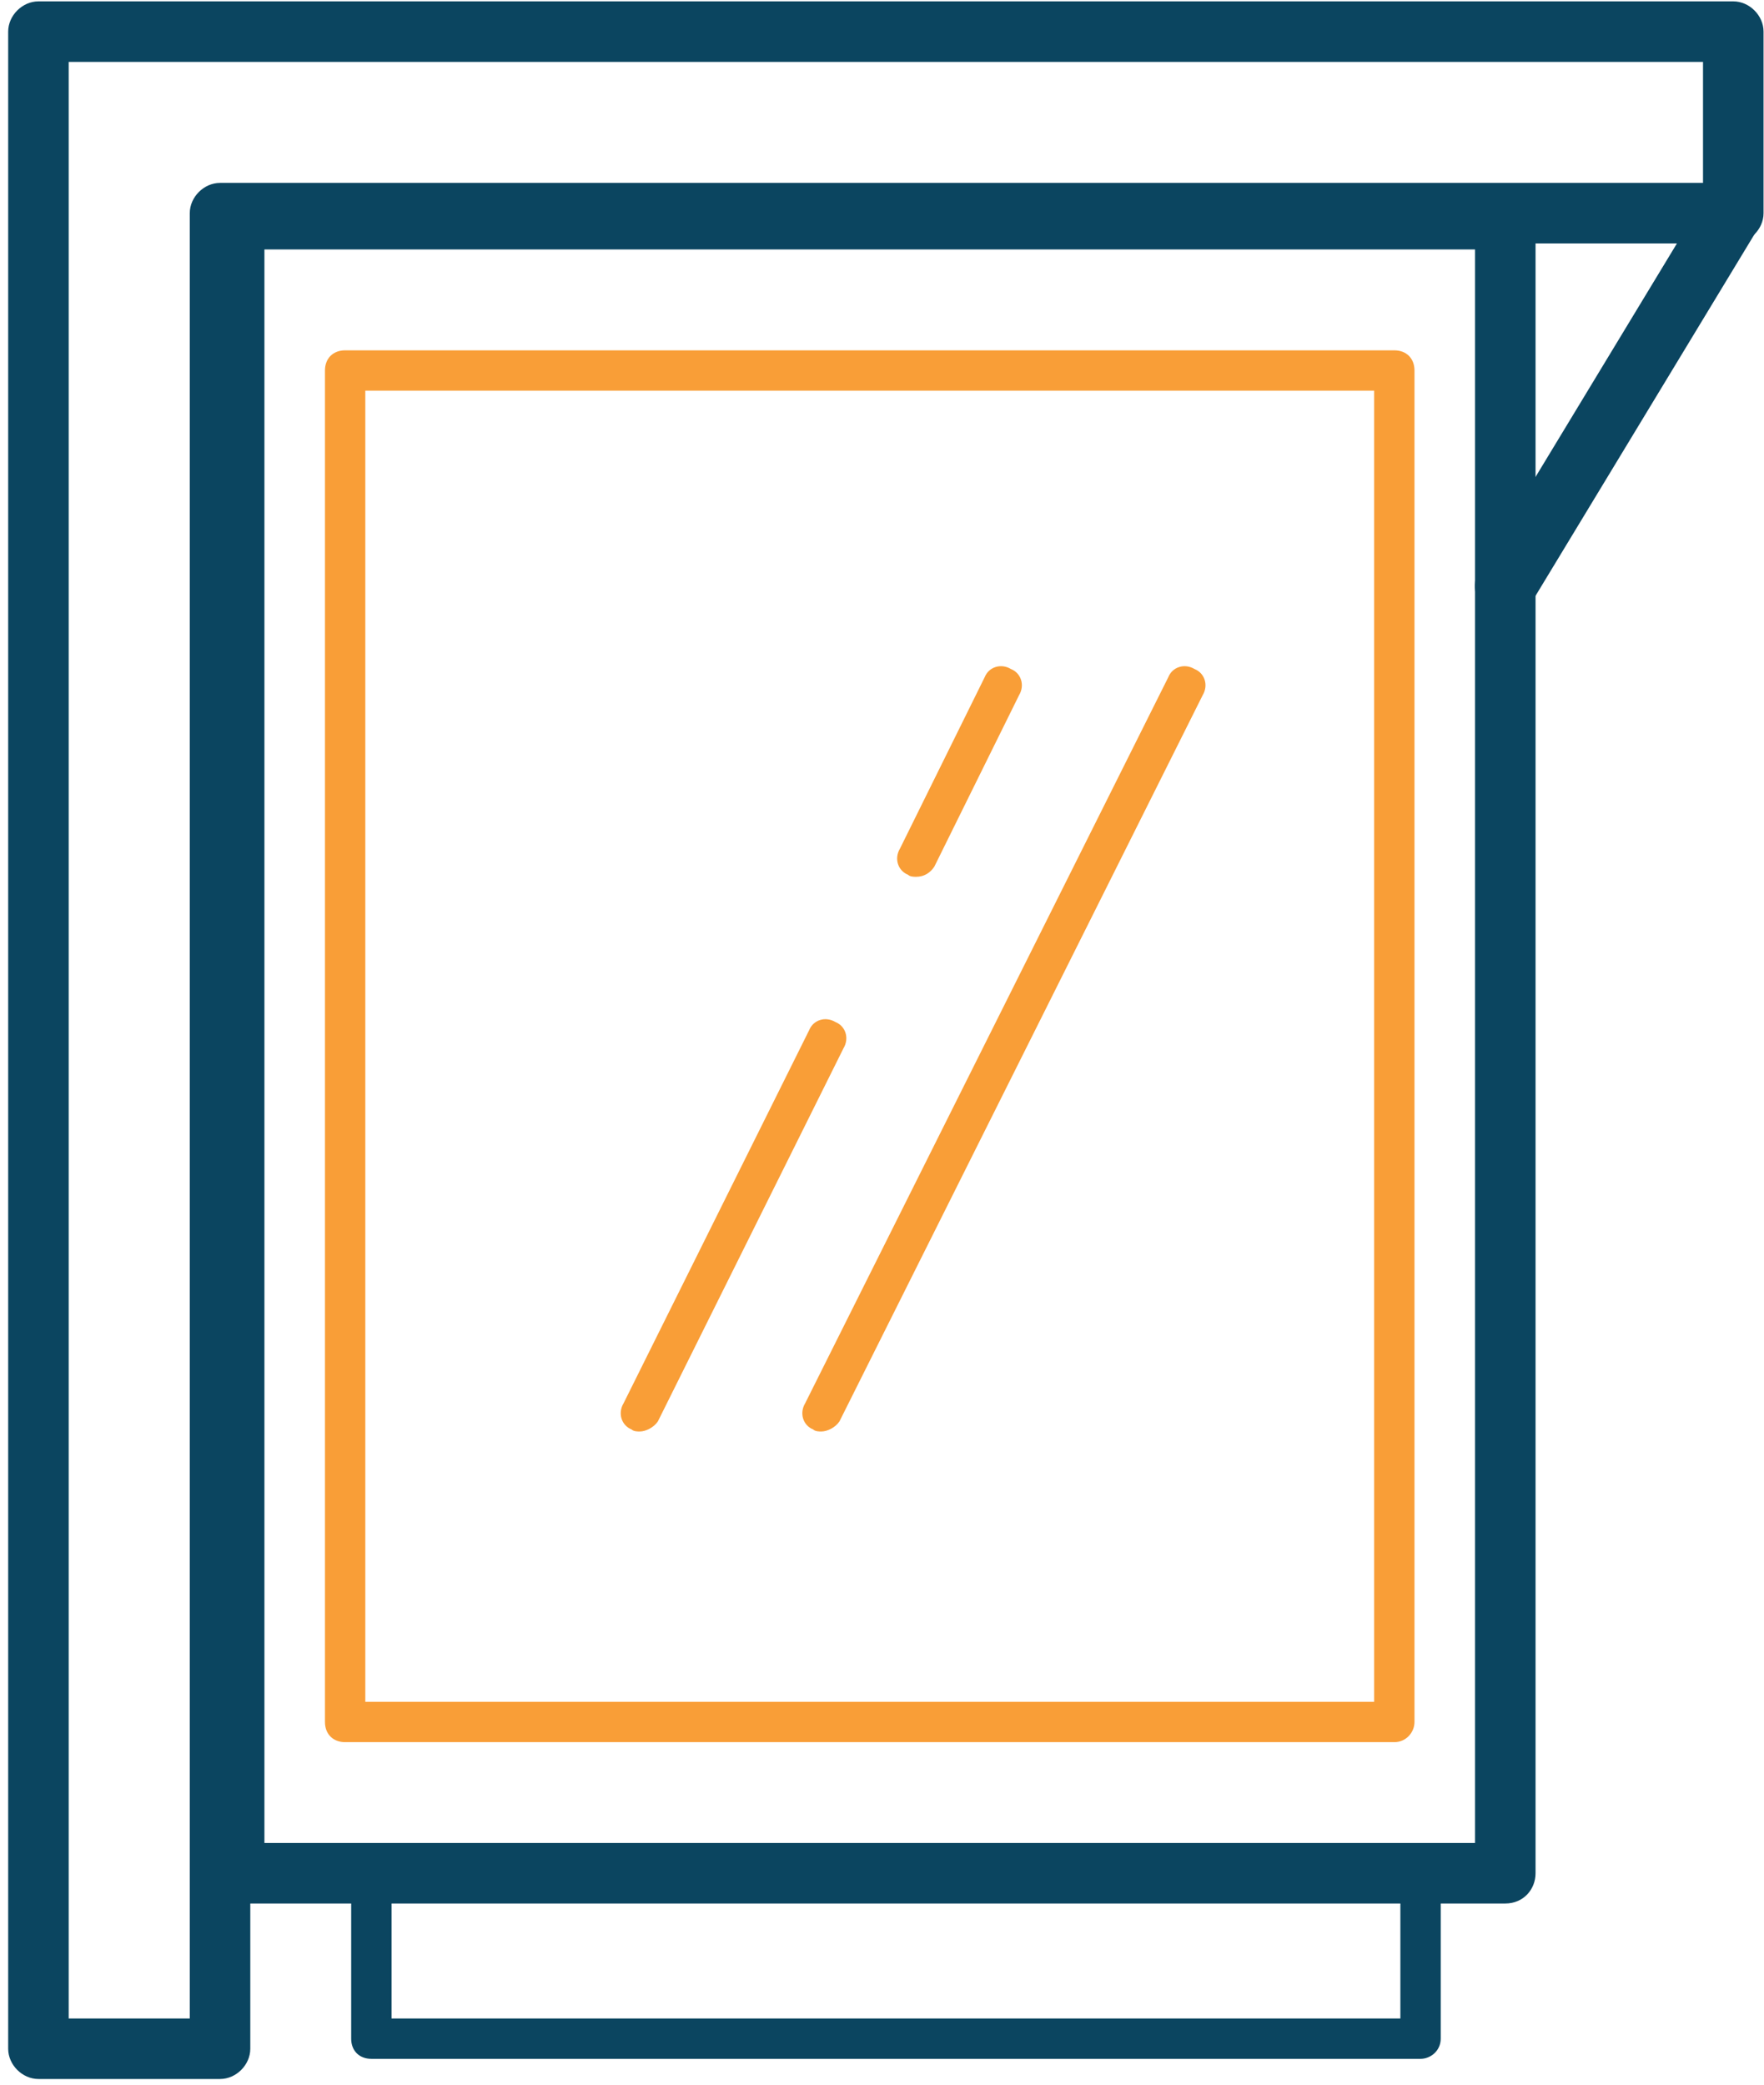
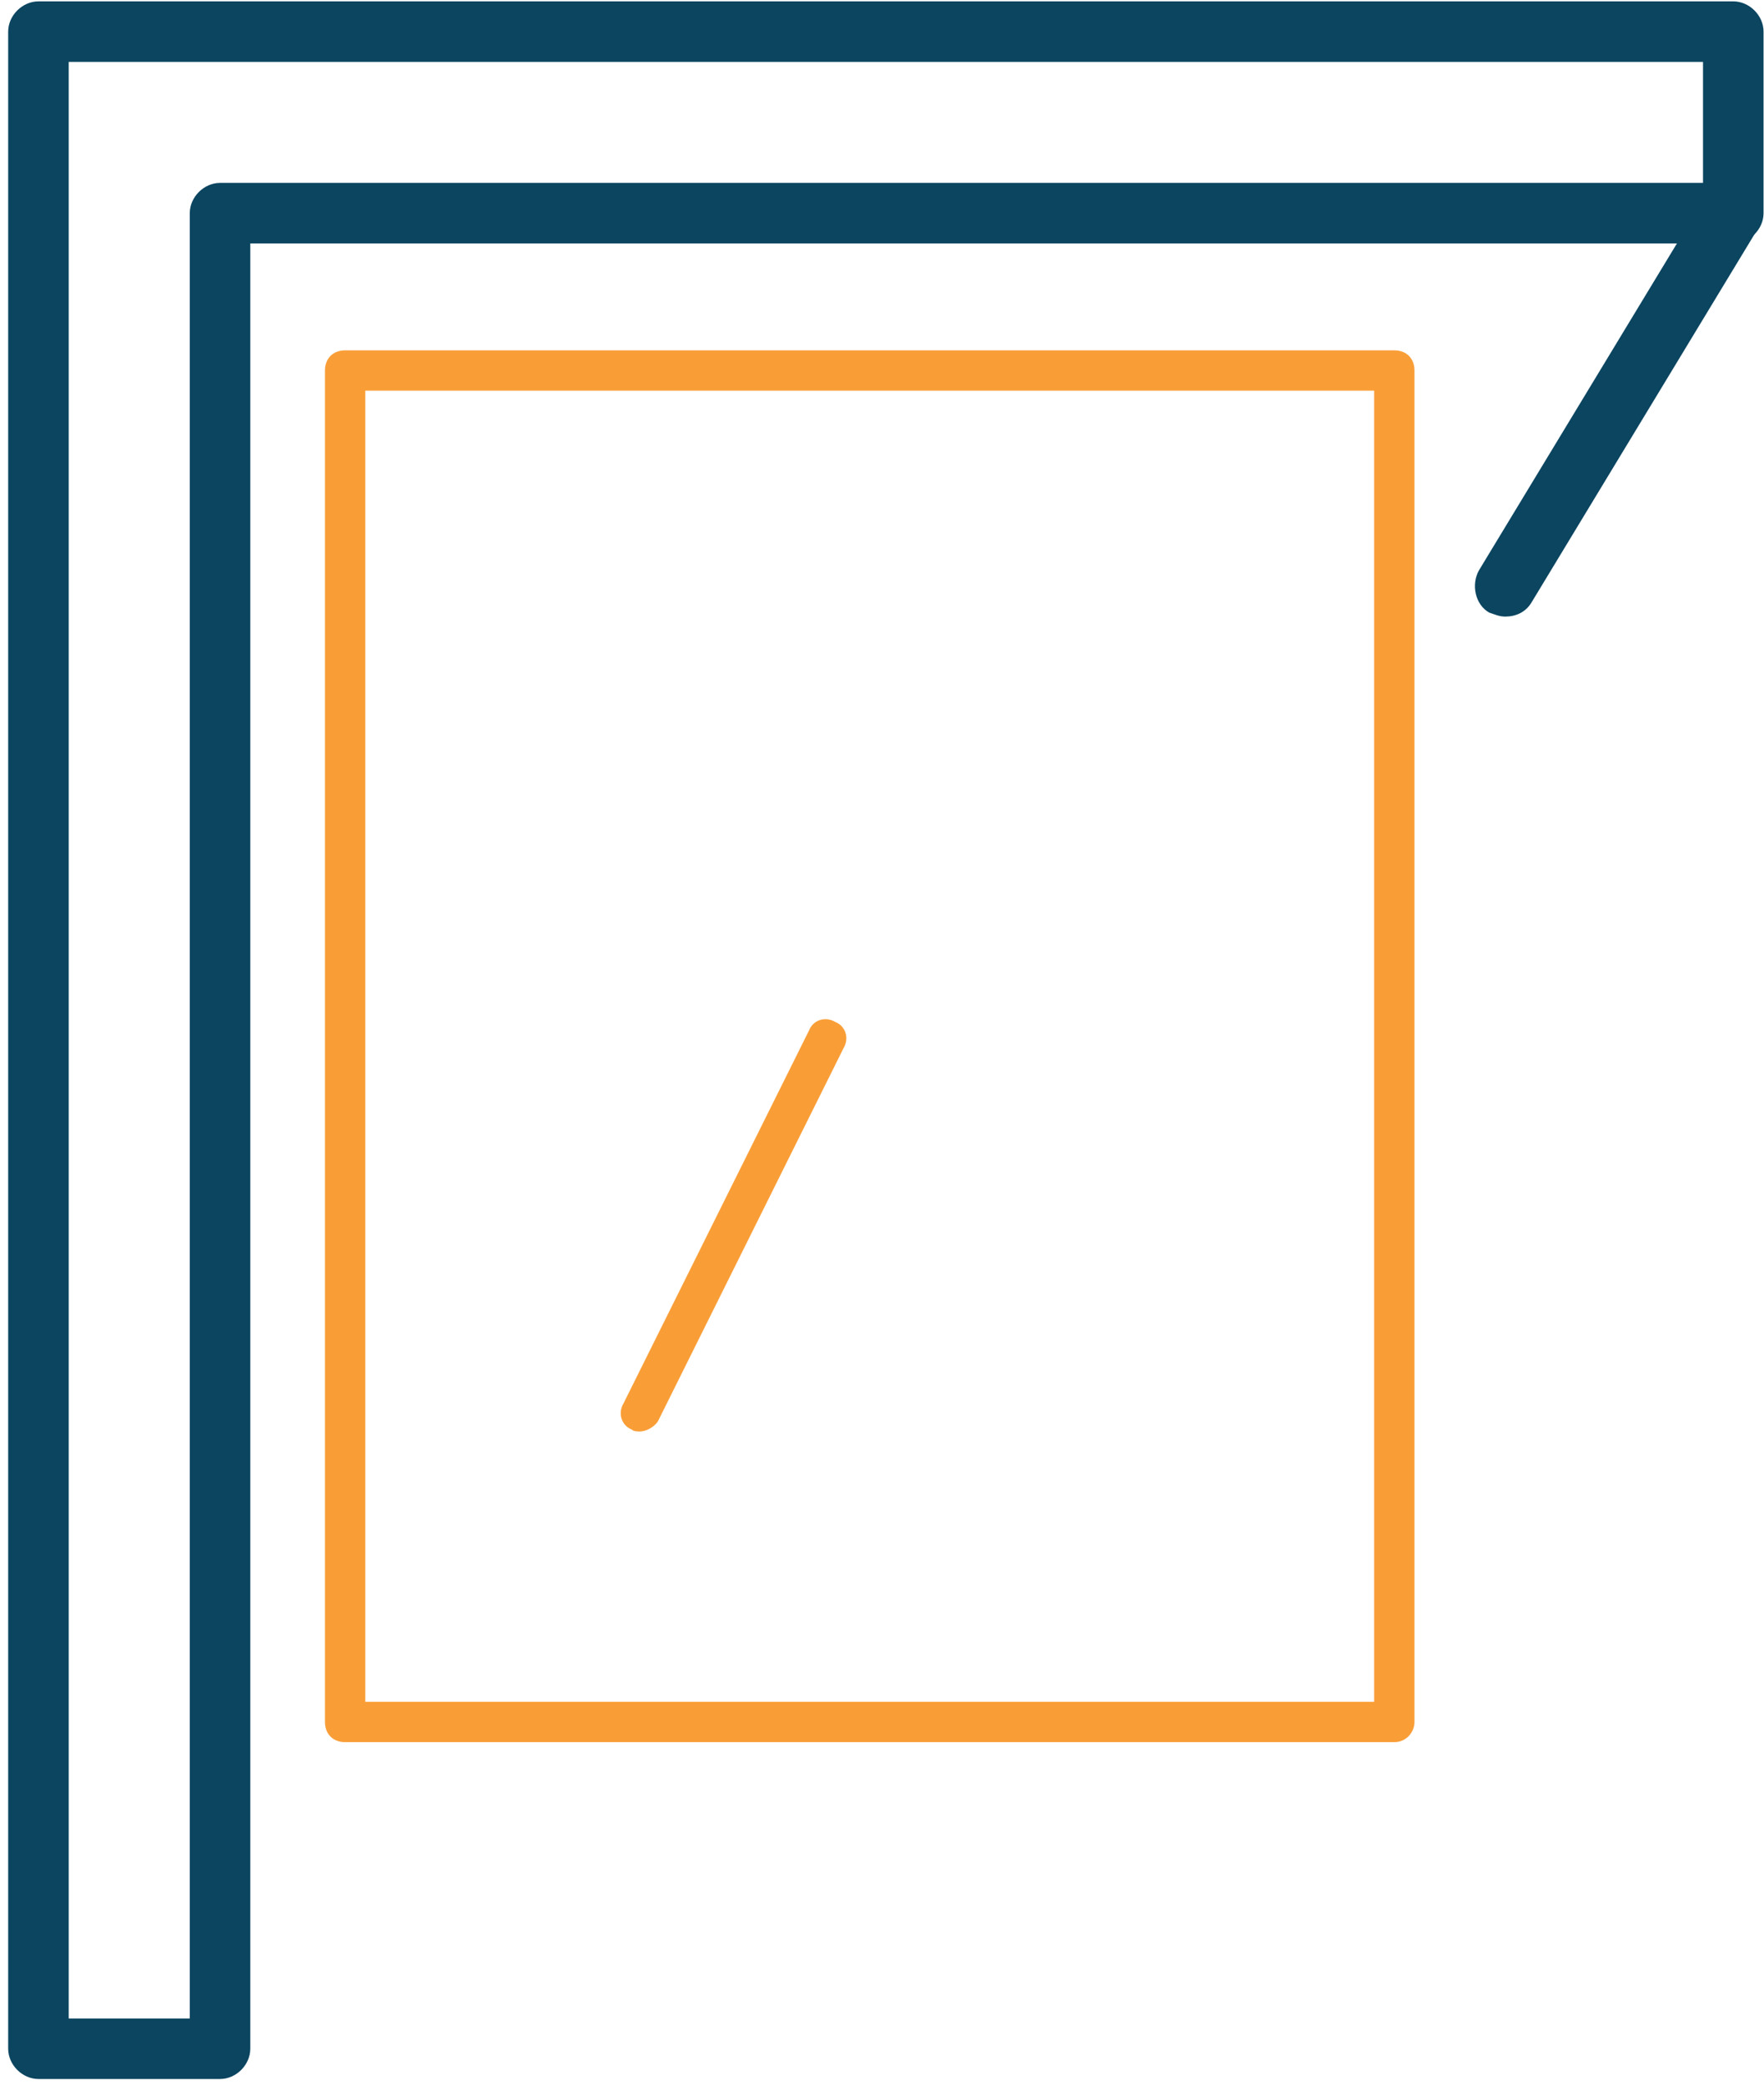
<svg xmlns="http://www.w3.org/2000/svg" width="110" height="130" viewBox="0 0 110 130" fill="none">
  <path d="M86.947 108.64H21.522C20.767 108.64 20.264 108.136 20.264 107.382V23.105C20.264 22.35 20.767 21.847 21.522 21.847H86.947C87.702 21.847 88.205 22.35 88.205 23.105V107.382C88.205 108.011 87.702 108.64 86.947 108.64ZM22.78 106.124H85.689V24.362H22.78V106.124Z" fill="#F99E37" />
-   <path d="M88.583 128.388H23.158C22.403 128.388 21.899 127.885 21.899 127.13V117.067C21.899 116.312 22.403 115.809 23.158 115.809H88.583C89.338 115.809 89.841 116.312 89.841 117.067V127.13C89.841 127.885 89.212 128.388 88.583 128.388ZM24.416 125.872H87.325V118.325H24.416V125.872Z" fill="#0B4560" />
-   <path d="M93.867 118.702H14.602C13.595 118.702 12.714 117.822 12.714 116.816V13.671C12.714 12.664 13.595 11.784 14.602 11.784H93.867C94.873 11.784 95.754 12.664 95.754 13.671V116.816C95.754 117.822 94.999 118.702 93.867 118.702ZM16.489 114.929H91.98V15.557H16.489V114.929Z" fill="#0B4560" />
  <path d="M13.721 129.646H2.398C1.391 129.646 0.51 128.765 0.51 127.759V1.972C0.51 0.966 1.391 0.085 2.398 0.085H108.084C109.091 0.085 109.972 0.966 109.972 1.972V13.293C109.972 14.299 109.091 15.18 108.084 15.18H15.608V127.759C15.608 128.765 14.728 129.646 13.721 129.646ZM4.285 125.872H11.834V13.293C11.834 12.287 12.715 11.406 13.721 11.406H106.197V3.859H4.285V125.872Z" fill="#0B4560" />
  <path d="M93.867 38.45C93.489 38.45 93.238 38.325 92.86 38.199C91.98 37.696 91.728 36.438 92.231 35.557L106.323 12.287C106.826 11.406 108.084 11.155 108.965 11.658C109.846 12.161 110.097 13.419 109.594 14.299L95.502 37.57C95.125 38.199 94.496 38.45 93.867 38.45Z" fill="#0B4560" />
-   <path d="M51.215 89.268C51.089 89.268 50.838 89.268 50.712 89.143C50.083 88.891 49.831 88.136 50.209 87.507L72.856 42.224C73.107 41.595 73.862 41.344 74.491 41.721C75.121 41.973 75.372 42.727 74.995 43.356L52.347 88.639C52.096 89.017 51.593 89.268 51.215 89.268Z" fill="#F99E37" />
  <path d="M39.891 89.268C39.766 89.268 39.514 89.268 39.388 89.143C38.759 88.891 38.507 88.136 38.885 87.507L50.46 64.237C50.712 63.608 51.467 63.356 52.096 63.734C52.725 63.985 52.976 64.74 52.599 65.369L41.024 88.639C40.772 89.017 40.269 89.268 39.891 89.268Z" fill="#F99E37" />
-   <path d="M57.128 54.677C57.002 54.677 56.751 54.677 56.625 54.551C55.996 54.3 55.744 53.545 56.122 52.916L61.406 42.224C61.658 41.595 62.413 41.344 63.042 41.721C63.671 41.973 63.922 42.727 63.545 43.356L58.261 54.048C58.009 54.425 57.632 54.677 57.128 54.677Z" fill="#F99E37" />
</svg>